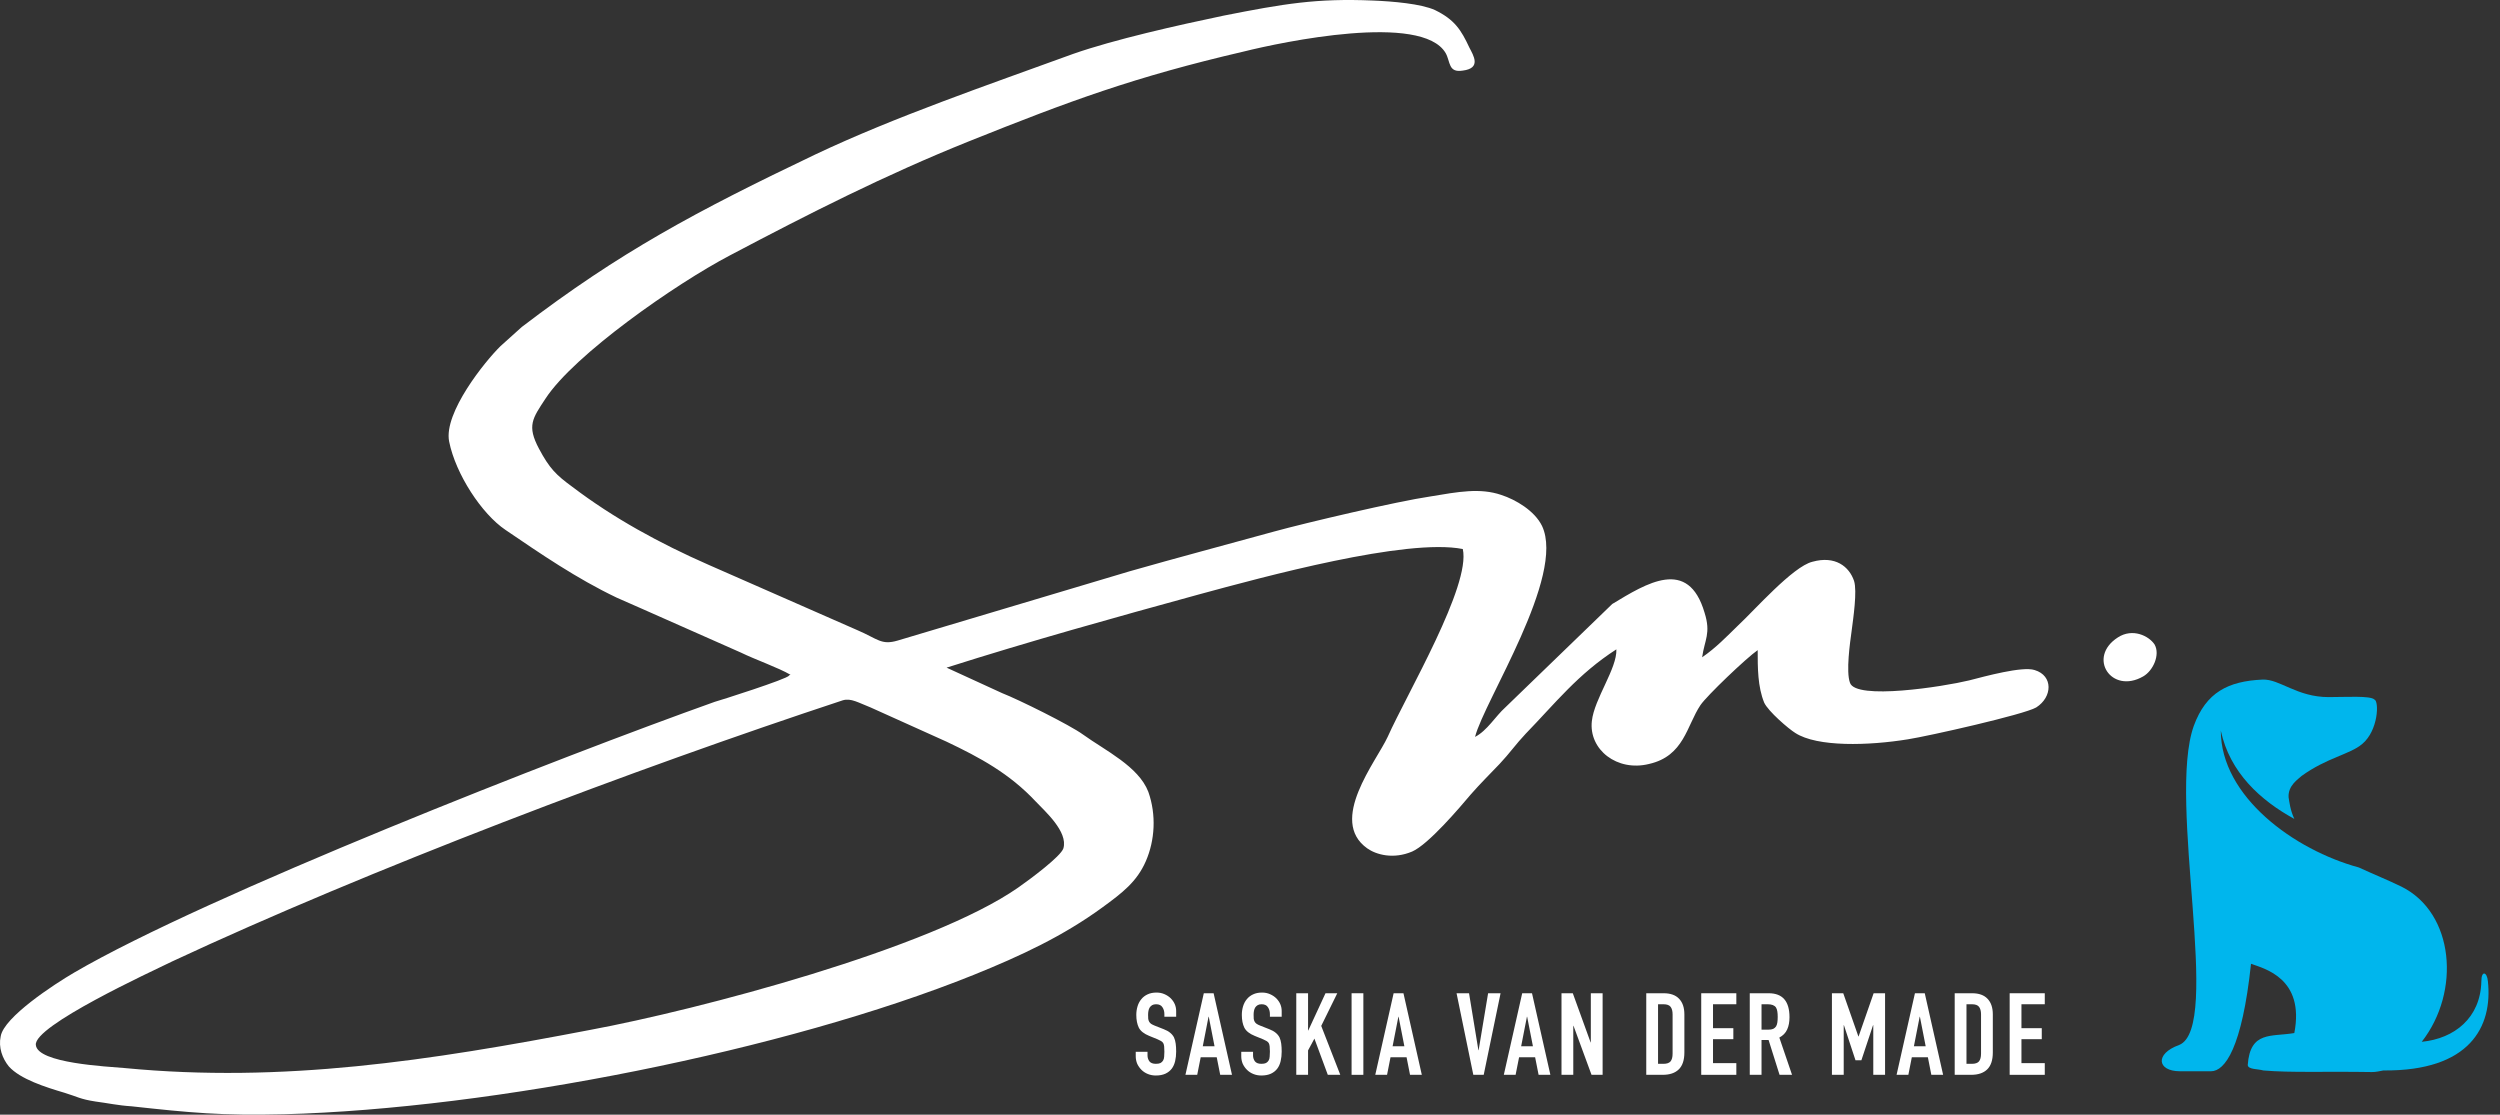
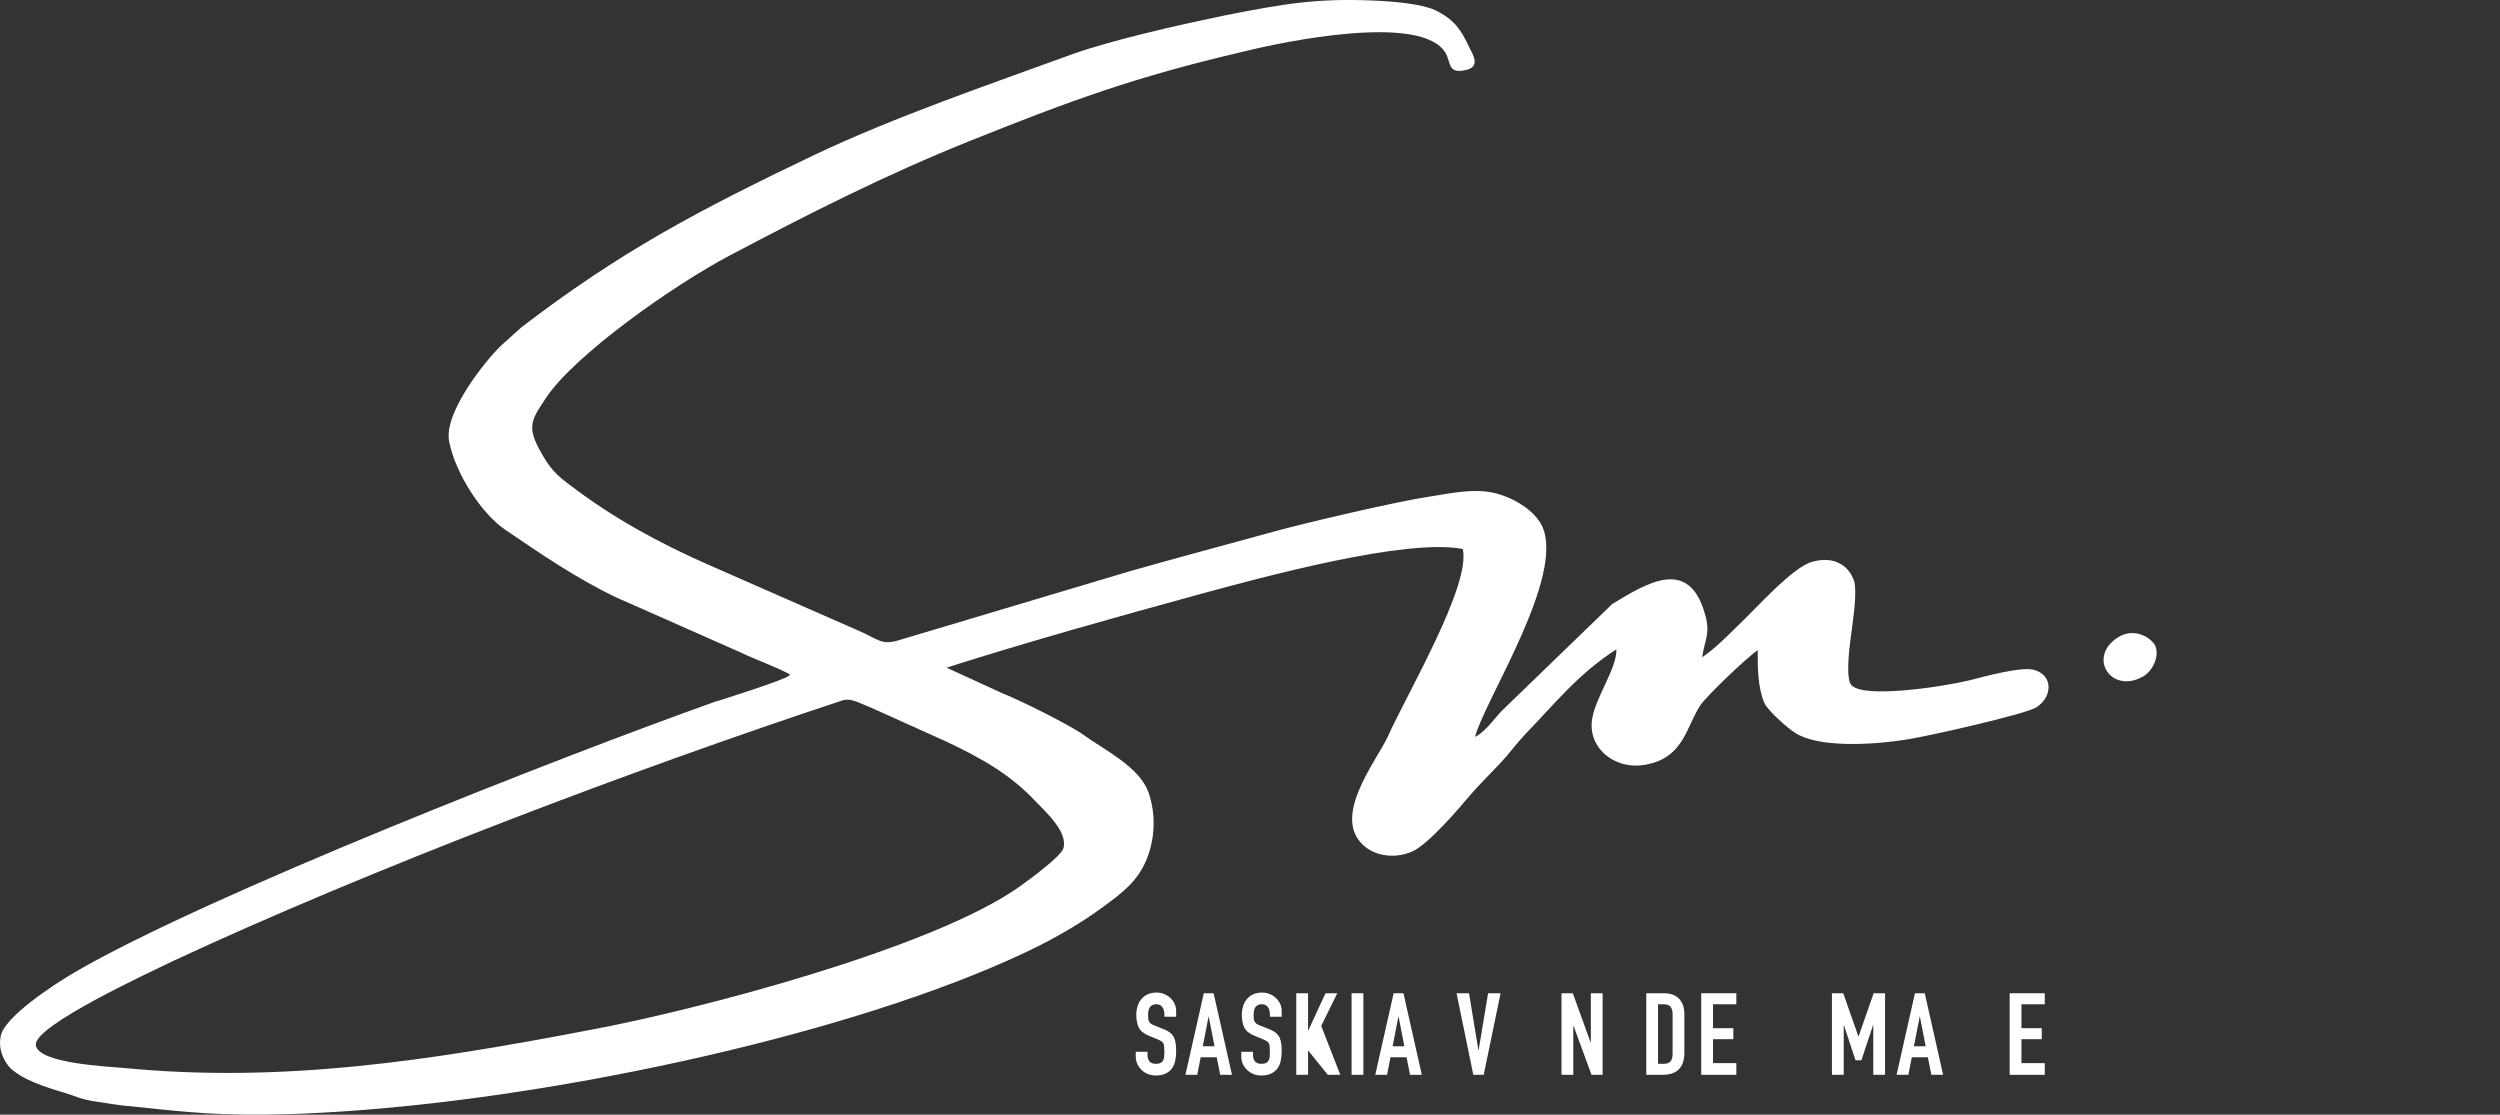
<svg xmlns="http://www.w3.org/2000/svg" width="157" height="70" viewBox="0 0 157 70" fill="none">
  <rect x="0" y="0" width="157" height="70" fill="#333333" stroke="none" />
  <path d="M52.931 43.978C53.444 43.828 53.905 44.128 54.675 44.428L59.445 46.578C61.548 47.578 63.395 48.577 65.037 50.327C65.601 50.927 67.088 52.227 66.781 53.277C66.627 53.777 64.677 55.227 63.959 55.727C58.471 59.576 43.8 63.425 37.08 64.675C26.924 66.625 17.742 68.025 7.842 67.075C6.714 66.975 2.353 66.775 2.251 65.625C2.097 64.425 9.483 61.026 10.817 60.376C23.128 54.627 39.902 48.278 52.931 43.978ZM49.648 42.378C49.648 42.378 49.596 42.378 49.545 42.428C49.494 42.628 45.083 44.028 44.877 44.078C35.336 47.478 12.972 56.226 4.662 61.076C3.379 61.826 0.25 63.875 0.045 65.075C-0.109 65.775 0.148 66.475 0.558 66.975C1.276 67.775 2.866 68.275 4.046 68.625C4.867 68.875 5.021 69.025 5.995 69.175C6.765 69.275 7.432 69.425 8.252 69.475C11.894 69.874 13.946 70.075 17.845 69.975C30.925 69.625 49.34 65.975 61.138 61.226C64.113 60.026 66.781 58.776 69.243 56.976C70.474 56.076 71.397 55.377 71.961 54.077C72.526 52.777 72.628 51.177 72.115 49.727C71.5 48.127 69.397 47.128 68.012 46.128C67.191 45.528 63.959 43.928 62.933 43.528L59.445 41.928C64.626 40.279 70.012 38.779 75.296 37.329C79.348 36.229 88.325 33.779 91.864 34.479C92.377 36.779 88.376 43.528 87.145 46.278C86.427 47.828 83.4 51.527 85.862 53.277C86.427 53.677 87.504 53.977 88.684 53.477C89.71 53.027 91.659 50.727 92.377 49.877C92.993 49.177 93.505 48.677 94.172 47.977C94.788 47.328 95.198 46.728 95.814 46.078C97.66 44.178 99.097 42.328 101.508 40.779C101.559 41.978 100.123 43.878 99.969 45.278C99.763 47.078 101.559 48.477 103.559 47.977C105.765 47.478 105.919 45.578 106.791 44.278C107.201 43.678 109.664 41.328 110.382 40.828C110.382 41.928 110.382 43.128 110.792 44.128C111.048 44.678 112.331 45.778 112.741 46.028C114.126 46.928 117.358 46.828 119.82 46.428C121.102 46.228 127.104 44.878 127.873 44.428C128.899 43.778 128.951 42.428 127.771 42.078C127.001 41.828 124.642 42.478 123.667 42.728C122.026 43.128 116.537 43.978 116.178 42.878C115.922 42.178 116.178 40.379 116.281 39.629C116.383 38.829 116.64 37.129 116.434 36.479C116.127 35.579 115.255 34.879 113.818 35.279C112.587 35.579 110.176 38.329 109.151 39.279C108.432 39.979 107.766 40.678 106.894 41.278C107.047 40.179 107.458 39.779 107.047 38.479C106.022 34.979 103.405 36.629 101.251 37.929L94.531 44.428C93.916 44.978 93.403 45.878 92.633 46.278C93.198 44.028 98.327 36.179 96.84 33.03C96.378 32.08 95.198 31.38 94.275 31.08C92.941 30.63 91.608 30.88 89.812 31.18C87.76 31.48 82.015 32.83 80.015 33.38C76.937 34.229 73.911 35.029 70.935 35.879L56.367 40.229C55.342 40.529 55.136 40.129 53.854 39.579L44.518 35.479C41.441 34.129 38.517 32.53 35.952 30.58C34.926 29.83 34.516 29.43 33.849 28.18C33.079 26.73 33.438 26.28 34.259 25.031C36.054 22.281 42.415 17.832 45.852 16.032C50.776 13.432 55.598 10.983 60.83 8.883C67.191 6.333 71.243 4.833 78.117 3.234C80.528 2.634 89.299 0.784 90.787 3.334C91.095 3.884 90.941 4.583 91.864 4.433C93.044 4.284 92.531 3.484 92.274 2.984C91.761 1.884 91.351 1.234 90.12 0.634C89.248 0.234 87.453 0.084 86.222 0.034C82.682 -0.116 80.63 0.234 76.834 0.984C73.962 1.584 69.961 2.484 67.396 3.384C61.907 5.383 56.214 7.333 51.238 9.683C43.698 13.282 38.927 15.832 32.772 20.531L31.438 21.731C30.463 22.681 27.847 25.93 28.206 27.73C28.617 29.78 30.258 32.28 31.746 33.279C33.951 34.779 36.208 36.329 38.722 37.529C39.286 37.779 39.748 37.979 40.312 38.229L46.519 40.978C47.442 41.428 48.878 41.928 49.648 42.378Z" fill="white" />
-   <path d="M156.24 61.626C156.188 61.026 155.829 60.926 155.829 61.626C155.778 63.925 154.137 65.225 152.085 65.425C154.547 62.276 154.137 57.326 150.802 55.676C149.982 55.276 149.11 54.927 148.135 54.477C144.083 53.377 139.466 50.027 139.466 45.878C140.03 48.528 141.98 50.277 144.083 51.427C143.826 50.877 143.775 50.377 143.724 50.077C143.672 49.327 144.339 48.927 144.544 48.727C146.135 47.578 147.571 47.378 148.34 46.728C149.366 45.878 149.417 44.028 149.11 43.928C148.853 43.678 147.314 43.778 146.237 43.778C144.237 43.778 143.159 42.628 142.082 42.678C139.928 42.778 138.543 43.478 137.773 45.578C136.081 50.277 139.569 64.525 136.85 65.625C135.311 66.175 135.465 67.275 136.901 67.275C137.671 67.275 138.081 67.275 138.851 67.275C139.723 67.275 140.8 65.825 141.364 60.526C142.185 60.826 144.75 61.426 144.083 64.875C142.646 65.125 141.313 64.725 141.159 66.875C141.159 67.175 141.826 67.125 142.134 67.225C143.929 67.375 145.929 67.275 148.956 67.325C149.212 67.325 149.417 67.275 149.674 67.225C155.111 67.275 156.548 64.475 156.24 61.626Z" fill="#00B6ED" />
  <path d="M133.003 40.029C131.054 41.278 132.593 43.628 134.593 42.478C135.209 42.128 135.67 41.129 135.311 40.479C134.952 39.929 133.926 39.429 133.003 40.029Z" fill="white" />
  <path d="M73.863 63.851H73.123V63.685C73.123 63.518 73.082 63.374 73 63.254C72.922 63.129 72.79 63.067 72.601 63.067C72.499 63.067 72.417 63.086 72.354 63.124C72.291 63.163 72.241 63.211 72.202 63.268C72.163 63.331 72.137 63.403 72.122 63.484C72.108 63.561 72.1 63.642 72.1 63.729C72.1 63.829 72.103 63.913 72.108 63.98C72.117 64.048 72.137 64.108 72.166 64.16C72.195 64.213 72.236 64.259 72.289 64.297C72.347 64.335 72.424 64.374 72.521 64.412L73.087 64.635C73.251 64.698 73.384 64.772 73.486 64.858C73.588 64.94 73.667 65.036 73.725 65.146C73.778 65.261 73.815 65.393 73.834 65.542C73.853 65.686 73.863 65.851 73.863 66.038C73.863 66.254 73.841 66.455 73.798 66.642C73.754 66.825 73.684 66.981 73.588 67.11C73.486 67.244 73.353 67.35 73.189 67.427C73.024 67.503 72.823 67.542 72.586 67.542C72.407 67.542 72.241 67.511 72.086 67.448C71.931 67.386 71.798 67.299 71.687 67.189C71.576 67.079 71.486 66.952 71.418 66.808C71.356 66.659 71.324 66.499 71.324 66.326V66.052H72.064V66.283C72.064 66.417 72.103 66.539 72.18 66.65C72.262 66.755 72.398 66.808 72.586 66.808C72.712 66.808 72.809 66.791 72.877 66.758C72.949 66.719 73.005 66.666 73.043 66.599C73.082 66.532 73.104 66.453 73.109 66.362C73.118 66.266 73.123 66.16 73.123 66.045C73.123 65.911 73.118 65.801 73.109 65.714C73.099 65.628 73.08 65.558 73.051 65.506C73.017 65.453 72.971 65.41 72.913 65.376C72.86 65.343 72.787 65.307 72.695 65.268L72.166 65.052C71.847 64.923 71.631 64.753 71.52 64.542C71.414 64.326 71.36 64.057 71.36 63.736C71.36 63.544 71.387 63.362 71.44 63.189C71.493 63.016 71.573 62.868 71.68 62.743C71.781 62.618 71.909 62.52 72.064 62.448C72.224 62.371 72.412 62.333 72.63 62.333C72.814 62.333 72.981 62.367 73.13 62.434C73.285 62.501 73.418 62.59 73.529 62.7C73.752 62.93 73.863 63.194 73.863 63.491V63.851Z" fill="white" />
  <path d="M76.273 65.707L75.911 63.851H75.896L75.534 65.707H76.273ZM74.445 67.499L75.599 62.376H76.215L77.369 67.499H76.629L76.411 66.398H75.403L75.185 67.499H74.445Z" fill="white" />
  <path d="M80.49 63.851H79.75V63.685C79.75 63.518 79.709 63.374 79.626 63.254C79.549 63.129 79.416 63.067 79.228 63.067C79.126 63.067 79.044 63.086 78.981 63.124C78.918 63.163 78.867 63.211 78.829 63.268C78.79 63.331 78.763 63.403 78.749 63.484C78.734 63.561 78.727 63.642 78.727 63.729C78.727 63.829 78.729 63.913 78.734 63.98C78.744 64.048 78.763 64.108 78.792 64.16C78.821 64.213 78.862 64.259 78.916 64.297C78.974 64.335 79.051 64.374 79.148 64.412L79.714 64.635C79.878 64.698 80.011 64.772 80.113 64.858C80.214 64.94 80.294 65.036 80.352 65.146C80.405 65.261 80.441 65.393 80.461 65.542C80.48 65.686 80.49 65.851 80.49 66.038C80.49 66.254 80.468 66.455 80.424 66.642C80.381 66.825 80.311 66.981 80.214 67.11C80.113 67.244 79.98 67.35 79.815 67.427C79.651 67.503 79.45 67.542 79.213 67.542C79.034 67.542 78.867 67.511 78.713 67.448C78.558 67.386 78.425 67.299 78.314 67.189C78.202 67.079 78.113 66.952 78.045 66.808C77.982 66.659 77.951 66.499 77.951 66.326V66.052H78.691V66.283C78.691 66.417 78.729 66.539 78.807 66.65C78.889 66.755 79.024 66.808 79.213 66.808C79.339 66.808 79.436 66.791 79.503 66.758C79.576 66.719 79.631 66.666 79.67 66.599C79.709 66.532 79.731 66.453 79.735 66.362C79.745 66.266 79.75 66.16 79.75 66.045C79.75 65.911 79.745 65.801 79.735 65.714C79.726 65.628 79.706 65.558 79.677 65.506C79.644 65.453 79.597 65.41 79.54 65.376C79.486 65.343 79.414 65.307 79.322 65.268L78.792 65.052C78.473 64.923 78.258 64.753 78.147 64.542C78.04 64.326 77.987 64.057 77.987 63.736C77.987 63.544 78.014 63.362 78.067 63.189C78.12 63.016 78.2 62.868 78.306 62.743C78.408 62.618 78.536 62.52 78.691 62.448C78.85 62.371 79.039 62.333 79.257 62.333C79.44 62.333 79.607 62.367 79.757 62.434C79.912 62.501 80.045 62.59 80.156 62.7C80.379 62.93 80.49 63.194 80.49 63.491V63.851Z" fill="white" />
-   <path d="M81.406 67.499V62.376H82.146V64.714H82.16L83.241 62.376H83.981L82.973 64.427L84.17 67.499H83.386L82.545 65.225L82.146 65.966V67.499H81.406Z" fill="white" />
+   <path d="M81.406 67.499V62.376H82.146V64.714H82.16L83.241 62.376H83.981L82.973 64.427L84.17 67.499H83.386L82.146 65.966V67.499H81.406Z" fill="white" />
  <path d="M84.879 67.499V62.376H85.619V67.499H84.879Z" fill="white" />
  <path d="M88.195 65.707L87.832 63.851H87.818L87.455 65.707H88.195ZM86.367 67.499L87.52 62.376H88.137L89.29 67.499H88.55L88.333 66.398H87.324L87.107 67.499H86.367Z" fill="white" />
  <path d="M94.236 62.376L93.177 67.499H92.524L91.472 62.376H92.256L92.843 65.952H92.858L93.453 62.376H94.236Z" fill="white" />
-   <path d="M96.268 65.707L95.905 63.851H95.891L95.528 65.707H96.268ZM94.44 67.499L95.594 62.376H96.21L97.364 67.499H96.624L96.406 66.398H95.398L95.18 67.499H94.44Z" fill="white" />
  <path d="M98.062 67.499V62.376H98.772L99.89 65.463H99.904V62.376H100.644V67.499H99.948L98.816 64.419H98.802V67.499H98.062Z" fill="white" />
  <path d="M103.385 67.499V62.376H104.481C104.906 62.376 105.228 62.491 105.446 62.721C105.668 62.952 105.779 63.278 105.779 63.7V66.096C105.779 66.575 105.661 66.93 105.424 67.16C105.192 67.386 104.856 67.499 104.416 67.499H103.385ZM104.125 63.067V66.808H104.466C104.674 66.808 104.822 66.758 104.909 66.657C104.996 66.551 105.039 66.388 105.039 66.168V63.7C105.039 63.498 104.998 63.343 104.916 63.232C104.834 63.122 104.684 63.067 104.466 63.067H104.125Z" fill="white" />
  <path d="M106.837 67.499V62.376H109.042V63.067H107.577V64.57H108.854V65.261H107.577V66.765H109.042V67.499H106.837Z" fill="white" />
-   <path d="M110.624 63.067V64.664H111.045C111.176 64.664 111.28 64.647 111.357 64.614C111.435 64.575 111.495 64.522 111.539 64.455C111.577 64.388 111.604 64.307 111.618 64.211C111.633 64.11 111.64 63.995 111.64 63.865C111.64 63.736 111.633 63.623 111.618 63.527C111.604 63.426 111.575 63.34 111.531 63.268C111.439 63.134 111.265 63.067 111.009 63.067H110.624ZM109.885 67.499V62.376H111.074C111.945 62.376 112.38 62.877 112.38 63.88C112.38 64.182 112.332 64.439 112.235 64.65C112.143 64.861 111.979 65.031 111.742 65.16L112.54 67.499H111.756L111.067 65.311H110.624V67.499H109.885Z" fill="white" />
  <path d="M115.045 67.499V62.376H115.756L116.706 65.088H116.72L117.664 62.376H118.382V67.499H117.642V64.383H117.627L116.895 66.585H116.525L115.799 64.383H115.785V67.499H115.045Z" fill="white" />
  <path d="M120.933 65.707L120.57 63.851H120.556L120.193 65.707H120.933ZM119.105 67.499L120.258 62.376H120.875L122.028 67.499H121.288L121.071 66.398H120.062L119.845 67.499H119.105Z" fill="white" />
-   <path d="M122.755 67.499V62.376H123.851C124.276 62.376 124.598 62.491 124.815 62.721C125.038 62.952 125.149 63.278 125.149 63.7V66.096C125.149 66.575 125.031 66.93 124.794 67.16C124.562 67.386 124.225 67.499 123.785 67.499H122.755ZM123.495 63.067V66.808H123.836C124.044 66.808 124.192 66.758 124.279 66.657C124.366 66.551 124.409 66.388 124.409 66.168V63.7C124.409 63.498 124.368 63.343 124.286 63.232C124.204 63.122 124.054 63.067 123.836 63.067H123.495Z" fill="white" />
  <path d="M126.207 67.499V62.376H128.412V63.067H126.947V64.57H128.223V65.261H126.947V66.765H128.412V67.499H126.207Z" fill="white" />
</svg>